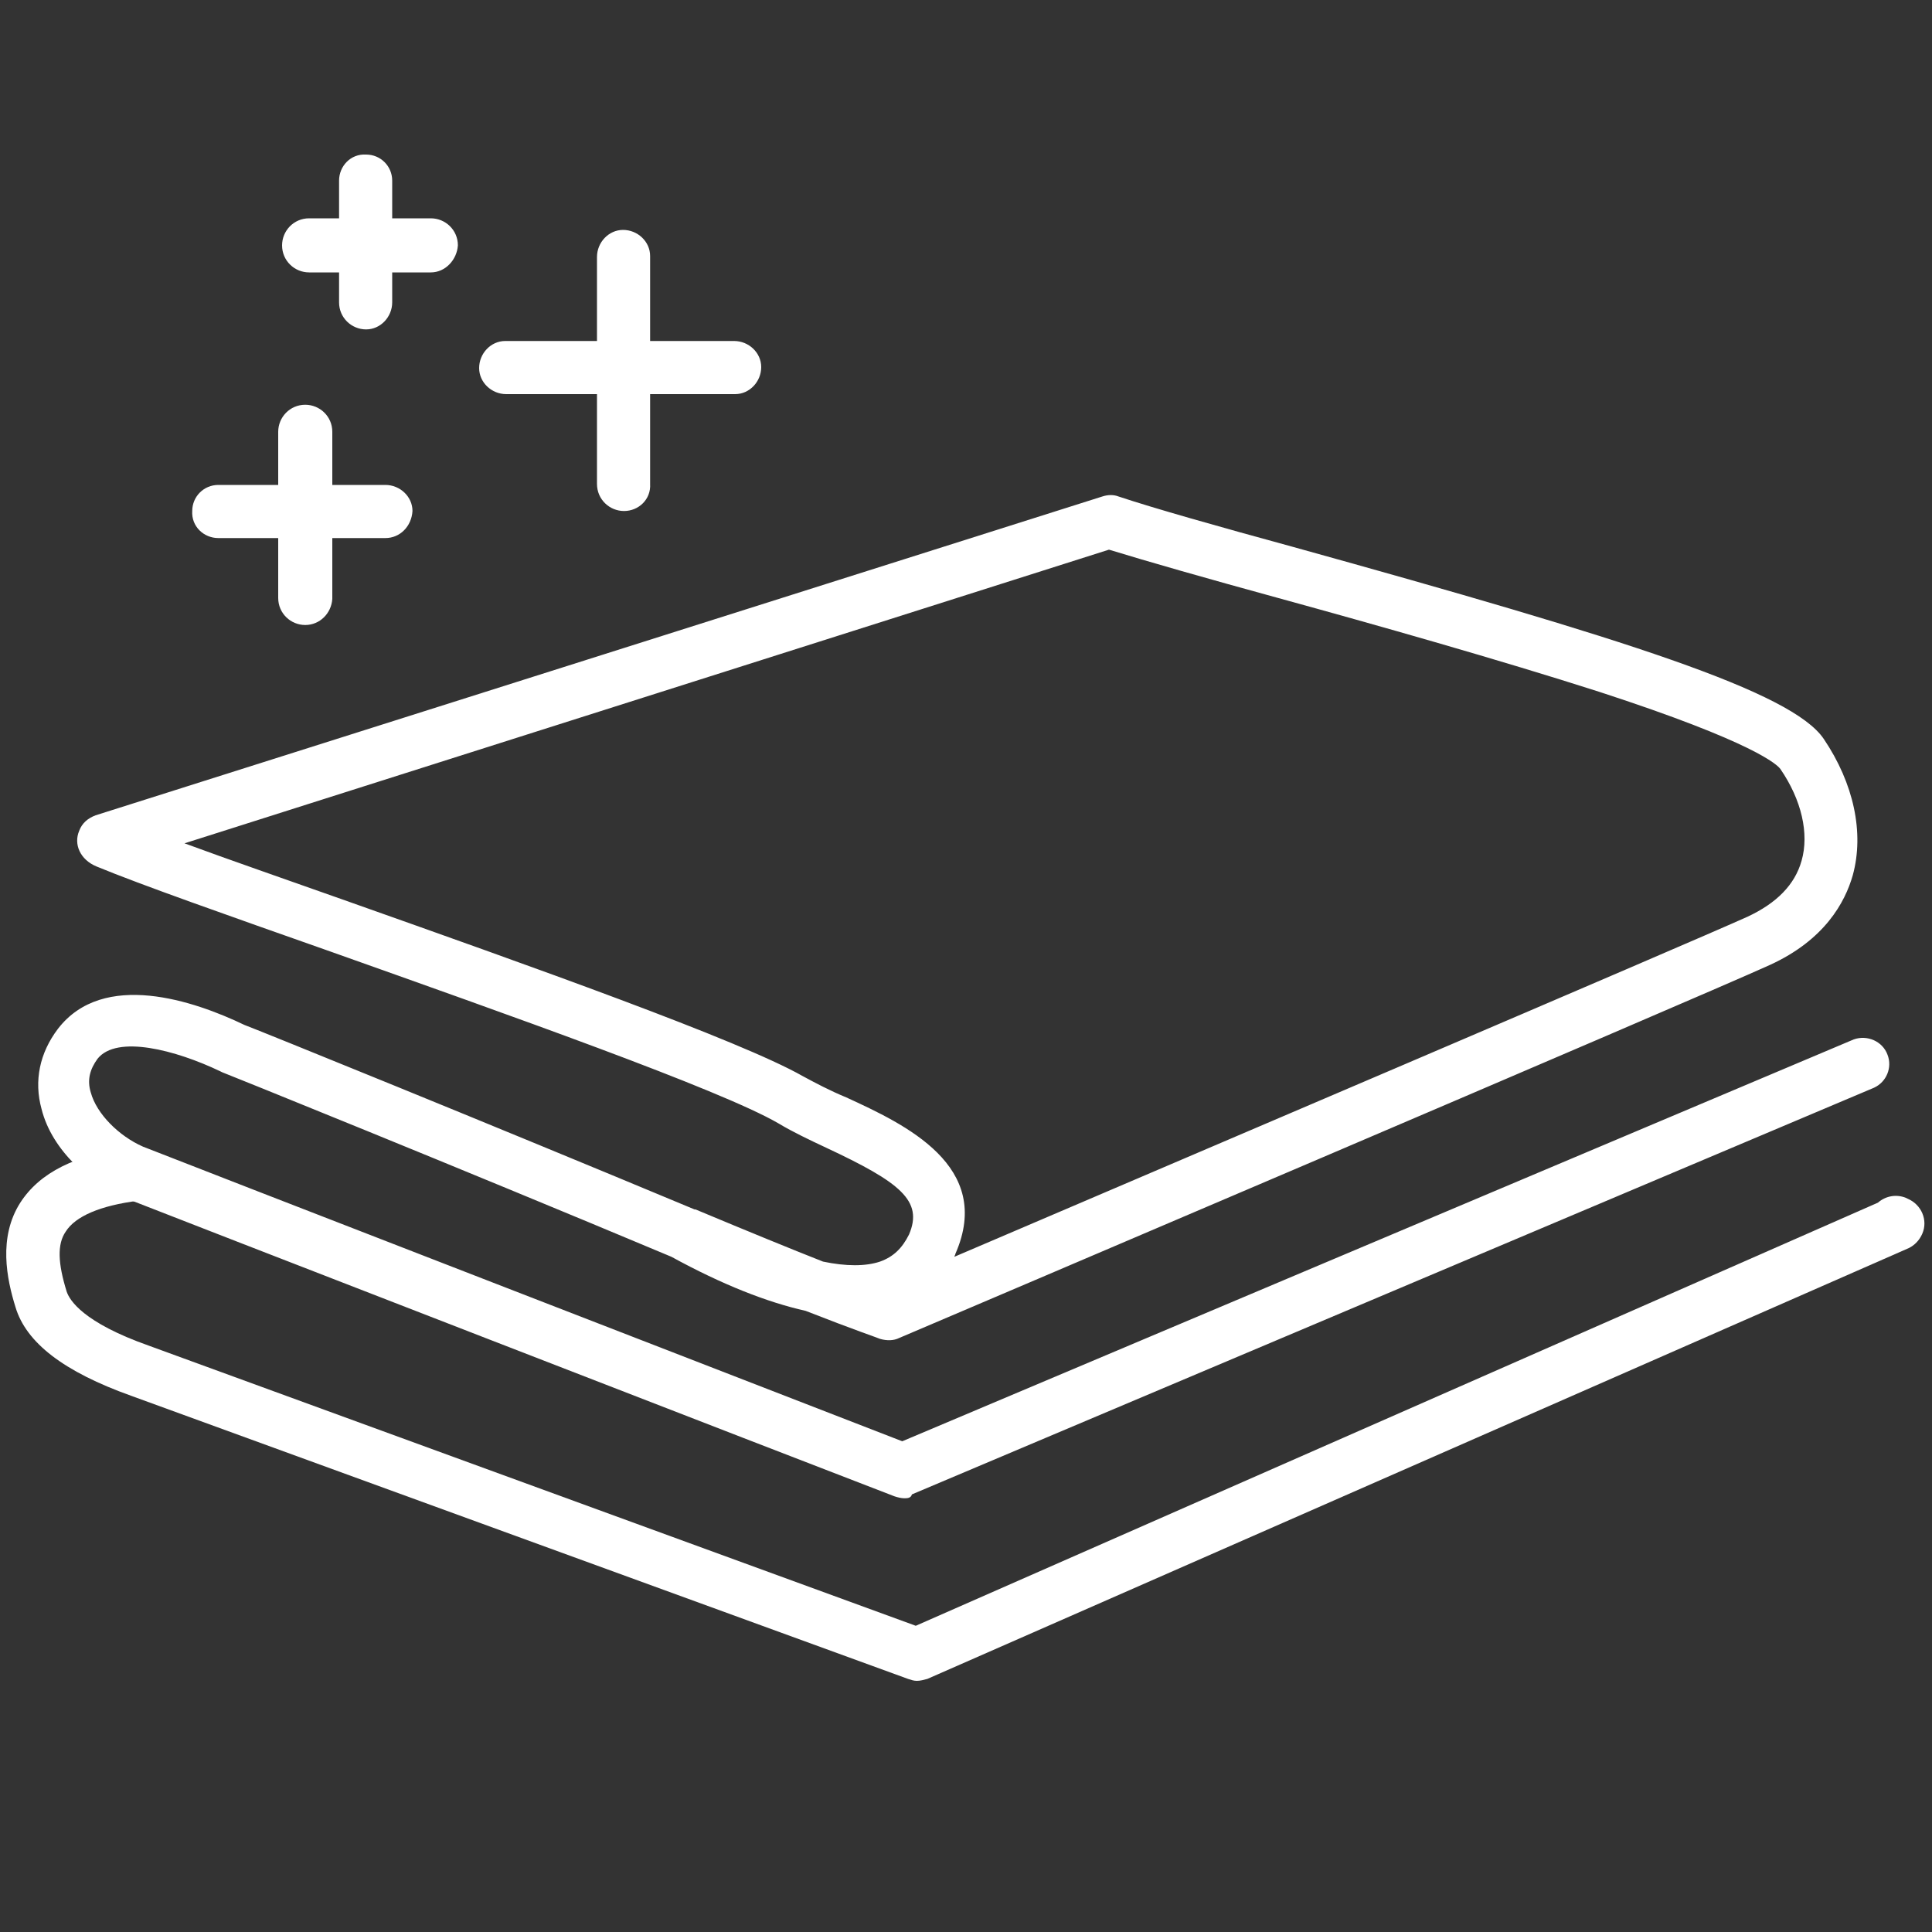
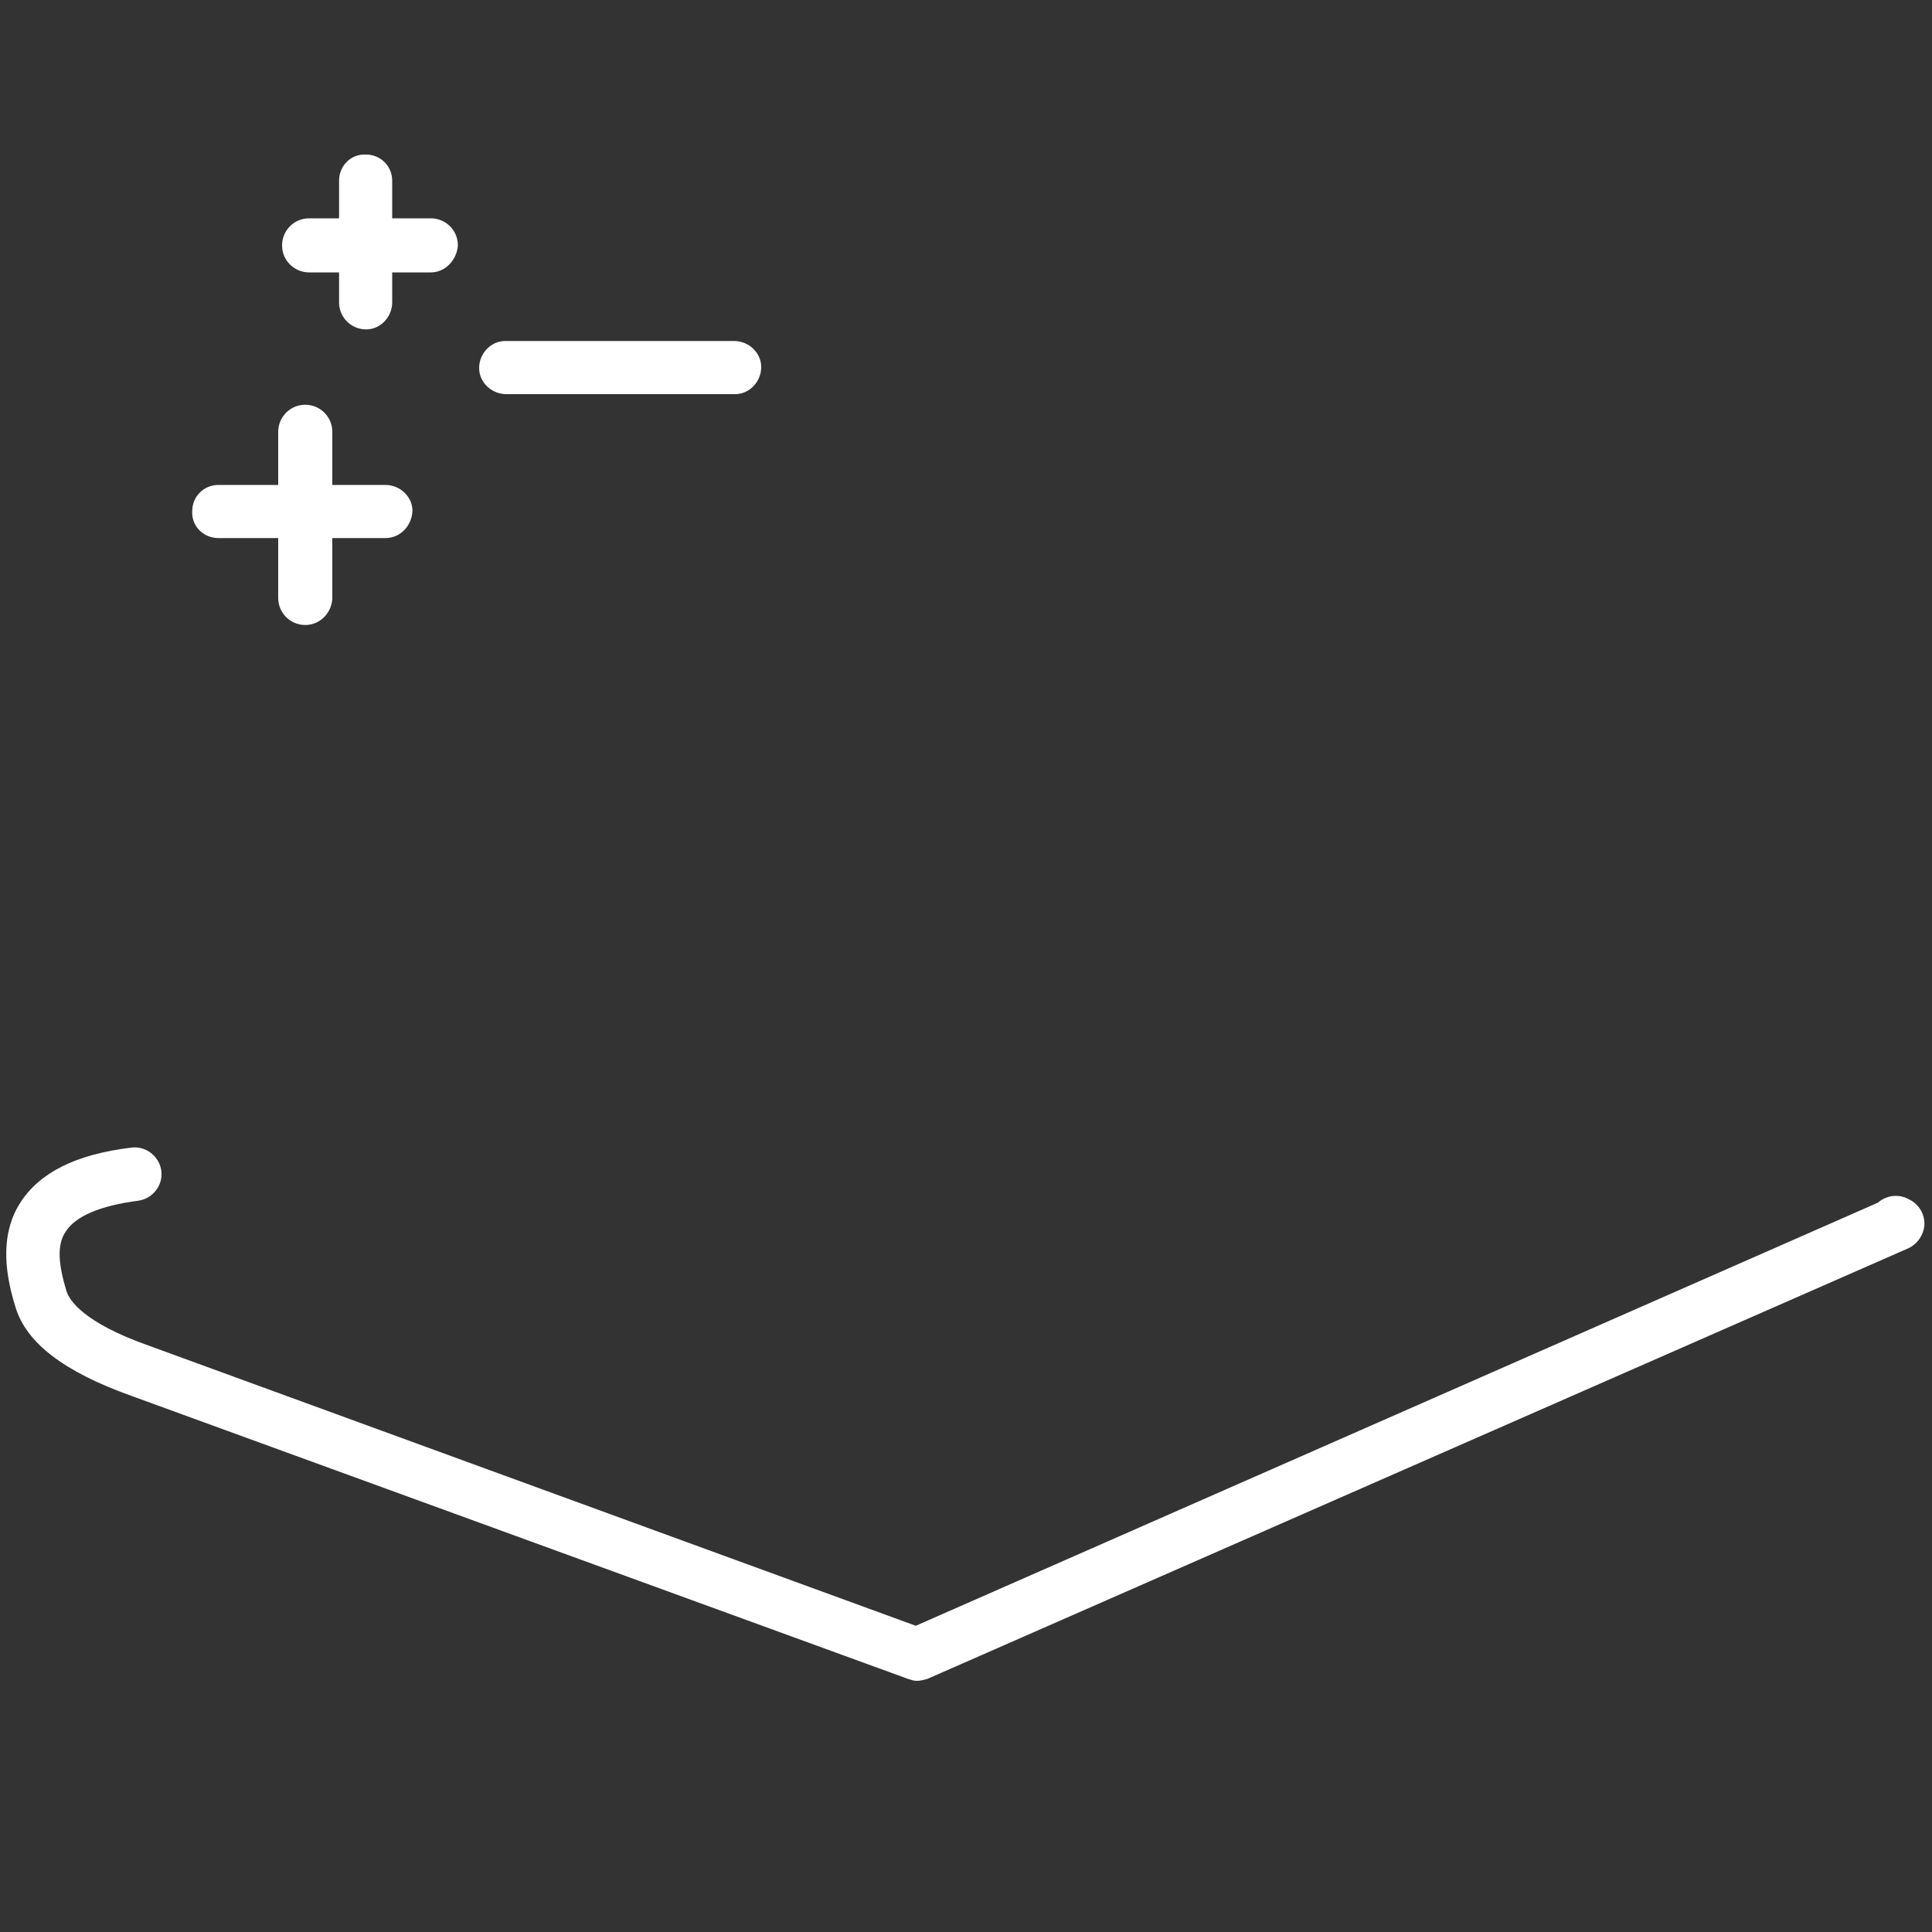
<svg xmlns="http://www.w3.org/2000/svg" class="icon" viewBox="0 0 1024 1024" version="1.1" id="mx_n_1713237723476" width="200" height="200">
  <rect x="0" y="0" width="1024" height="1024" fill="#333333" stroke="none" />
-   <path d="M479.232 794.112c-1.536 0-3.584-0.512-5.12-1.024-41.472-15.872-404.48-156.672-408.064-158.208-17.408-7.168-38.4-24.576-44.032-47.104-4.096-14.848-1.024-29.696 8.704-42.496 24.064-31.232 72.192-14.848 98.816-2.048 8.192 3.072 126.976 51.2 238.592 97.792h0.512c28.16 11.776 50.688 20.992 67.584 27.648 12.288 2.56 22.528 2.56 30.208 0 7.168-2.56 11.776-7.168 15.36-14.336 7.68-17.92-4.608-27.648-44.032-46.08-8.704-4.096-17.408-8.192-25.088-12.8-30.72-17.92-145.408-58.368-237.568-91.136-53.76-18.944-100.352-35.328-123.904-45.056-8.704-3.584-12.288-11.776-9.216-18.944 1.536-4.096 4.608-6.656 8.704-8.192l533.504-168.96c3.072-1.024 6.144-1.024 8.704 0 18.432 6.144 52.736 15.872 92.16 26.624 177.152 49.152 264.704 76.8 281.6 101.888 15.872 23.552 21.504 49.664 15.36 72.192-4.096 14.336-14.848 34.304-44.032 47.616-39.424 17.92-444.416 190.464-461.312 197.632-3.072 1.536-6.656 1.536-10.24 0.512-1.024-0.512-13.312-4.608-39.424-14.848-20.48-4.608-44.032-13.824-71.168-28.672-114.688-48.128-236.544-97.28-238.08-97.792l-1.024-0.512c-23.552-11.264-54.784-19.456-65.024-6.656-4.096 5.632-5.632 11.264-3.584 17.92 3.072 11.264 14.848 23.04 27.648 28.672 6.144 2.56 354.816 137.728 402.432 156.16l504.32-212.992c7.168-2.56 15.36 1.024 17.92 8.192 2.56 6.656-0.512 14.336-7.168 17.408l-509.952 215.552c-0.512 2.048-2.56 2.048-4.096 2.048zM97.792 446.976c23.552 8.704 53.248 18.944 84.992 30.208 98.304 34.816 209.408 74.24 242.688 93.184 6.656 3.584 14.336 7.68 23.04 11.264 31.232 14.336 78.336 36.352 57.856 82.944 0 0.512-0.512 1.024-0.512 1.536 106.496-45.568 388.608-165.888 420.352-180.224 15.36-7.168 25.088-16.896 28.672-29.696 4.096-14.336 0-32.256-11.264-48.64-1.536-2.048-12.8-13.824-96.256-40.96-52.736-16.896-117.76-35.328-169.984-49.664-37.376-10.24-69.632-19.456-89.6-25.6L97.792 446.976z m232.96-176.128c-7.68 0-14.336-6.144-14.336-14.336V136.192c0-7.68 6.144-14.336 13.824-14.336s14.336 6.144 14.336 13.824v120.832c0.512 8.192-6.144 14.336-13.824 14.336z" fill="#ffffff" />
  <path d="M389.12 208.896H268.288c-7.68 0-14.336-6.144-14.336-13.824 0-7.68 6.144-14.336 13.824-14.336H389.12c7.68 0 14.336 6.144 14.336 13.824 0 7.68-6.144 14.336-13.824 14.336H389.12zM161.792 331.264c-7.68 0-14.336-6.144-14.336-14.336V228.864c0-7.68 6.144-14.336 14.336-14.336 7.68 0 14.336 6.144 14.336 14.336V317.44c-0.512 7.68-6.656 13.824-14.336 13.824z" fill="#ffffff" />
  <path d="M204.288 285.184H115.712c-7.68 0-14.336-6.144-13.824-14.336 0-7.68 6.144-13.824 13.824-13.824h88.576c7.68 0 14.336 6.144 14.336 13.824-0.512 8.192-6.656 14.336-14.336 14.336z m-10.24-110.592c-7.68 0-14.336-6.144-14.336-14.336V95.744c0-7.68 6.144-14.336 14.336-13.824 7.68 0 13.824 6.144 13.824 13.824v64.512c0 7.68-6.144 14.336-13.824 14.336z" fill="#ffffff" />
  <path d="M228.352 144.384H163.84c-7.68 0-14.336-6.144-14.336-14.336 0-7.68 6.144-14.336 14.336-14.336h64.512c7.68 0 14.336 6.144 14.336 14.336-0.512 7.68-6.656 14.336-14.336 14.336zM485.888 890.88c-1.536 0-3.072-0.512-4.608-1.024l-411.648-150.016c-35.84-12.8-55.808-28.16-61.44-47.104-4.608-14.848-9.216-36.864 2.56-55.296 10.24-15.872 29.184-25.6 58.88-29.184 7.68-1.024 14.848 4.608 15.872 12.288 1.024 7.68-4.608 14.848-12.288 15.872-19.968 2.56-33.28 8.192-38.4 16.384-4.608 6.656-4.096 16.896 0.512 31.744 1.536 4.608 8.704 16.384 43.52 28.672l406.528 148.48 509.952-224.256c4.096-3.584 9.728-4.608 14.848-2.56l1.024 0.512c7.168 3.072 10.752 11.264 7.68 18.432-1.536 3.584-4.096 6.144-7.168 7.68L491.52 889.856c-2.048 0.512-3.584 1.024-5.632 1.024z" fill="#ffffff" />
</svg>